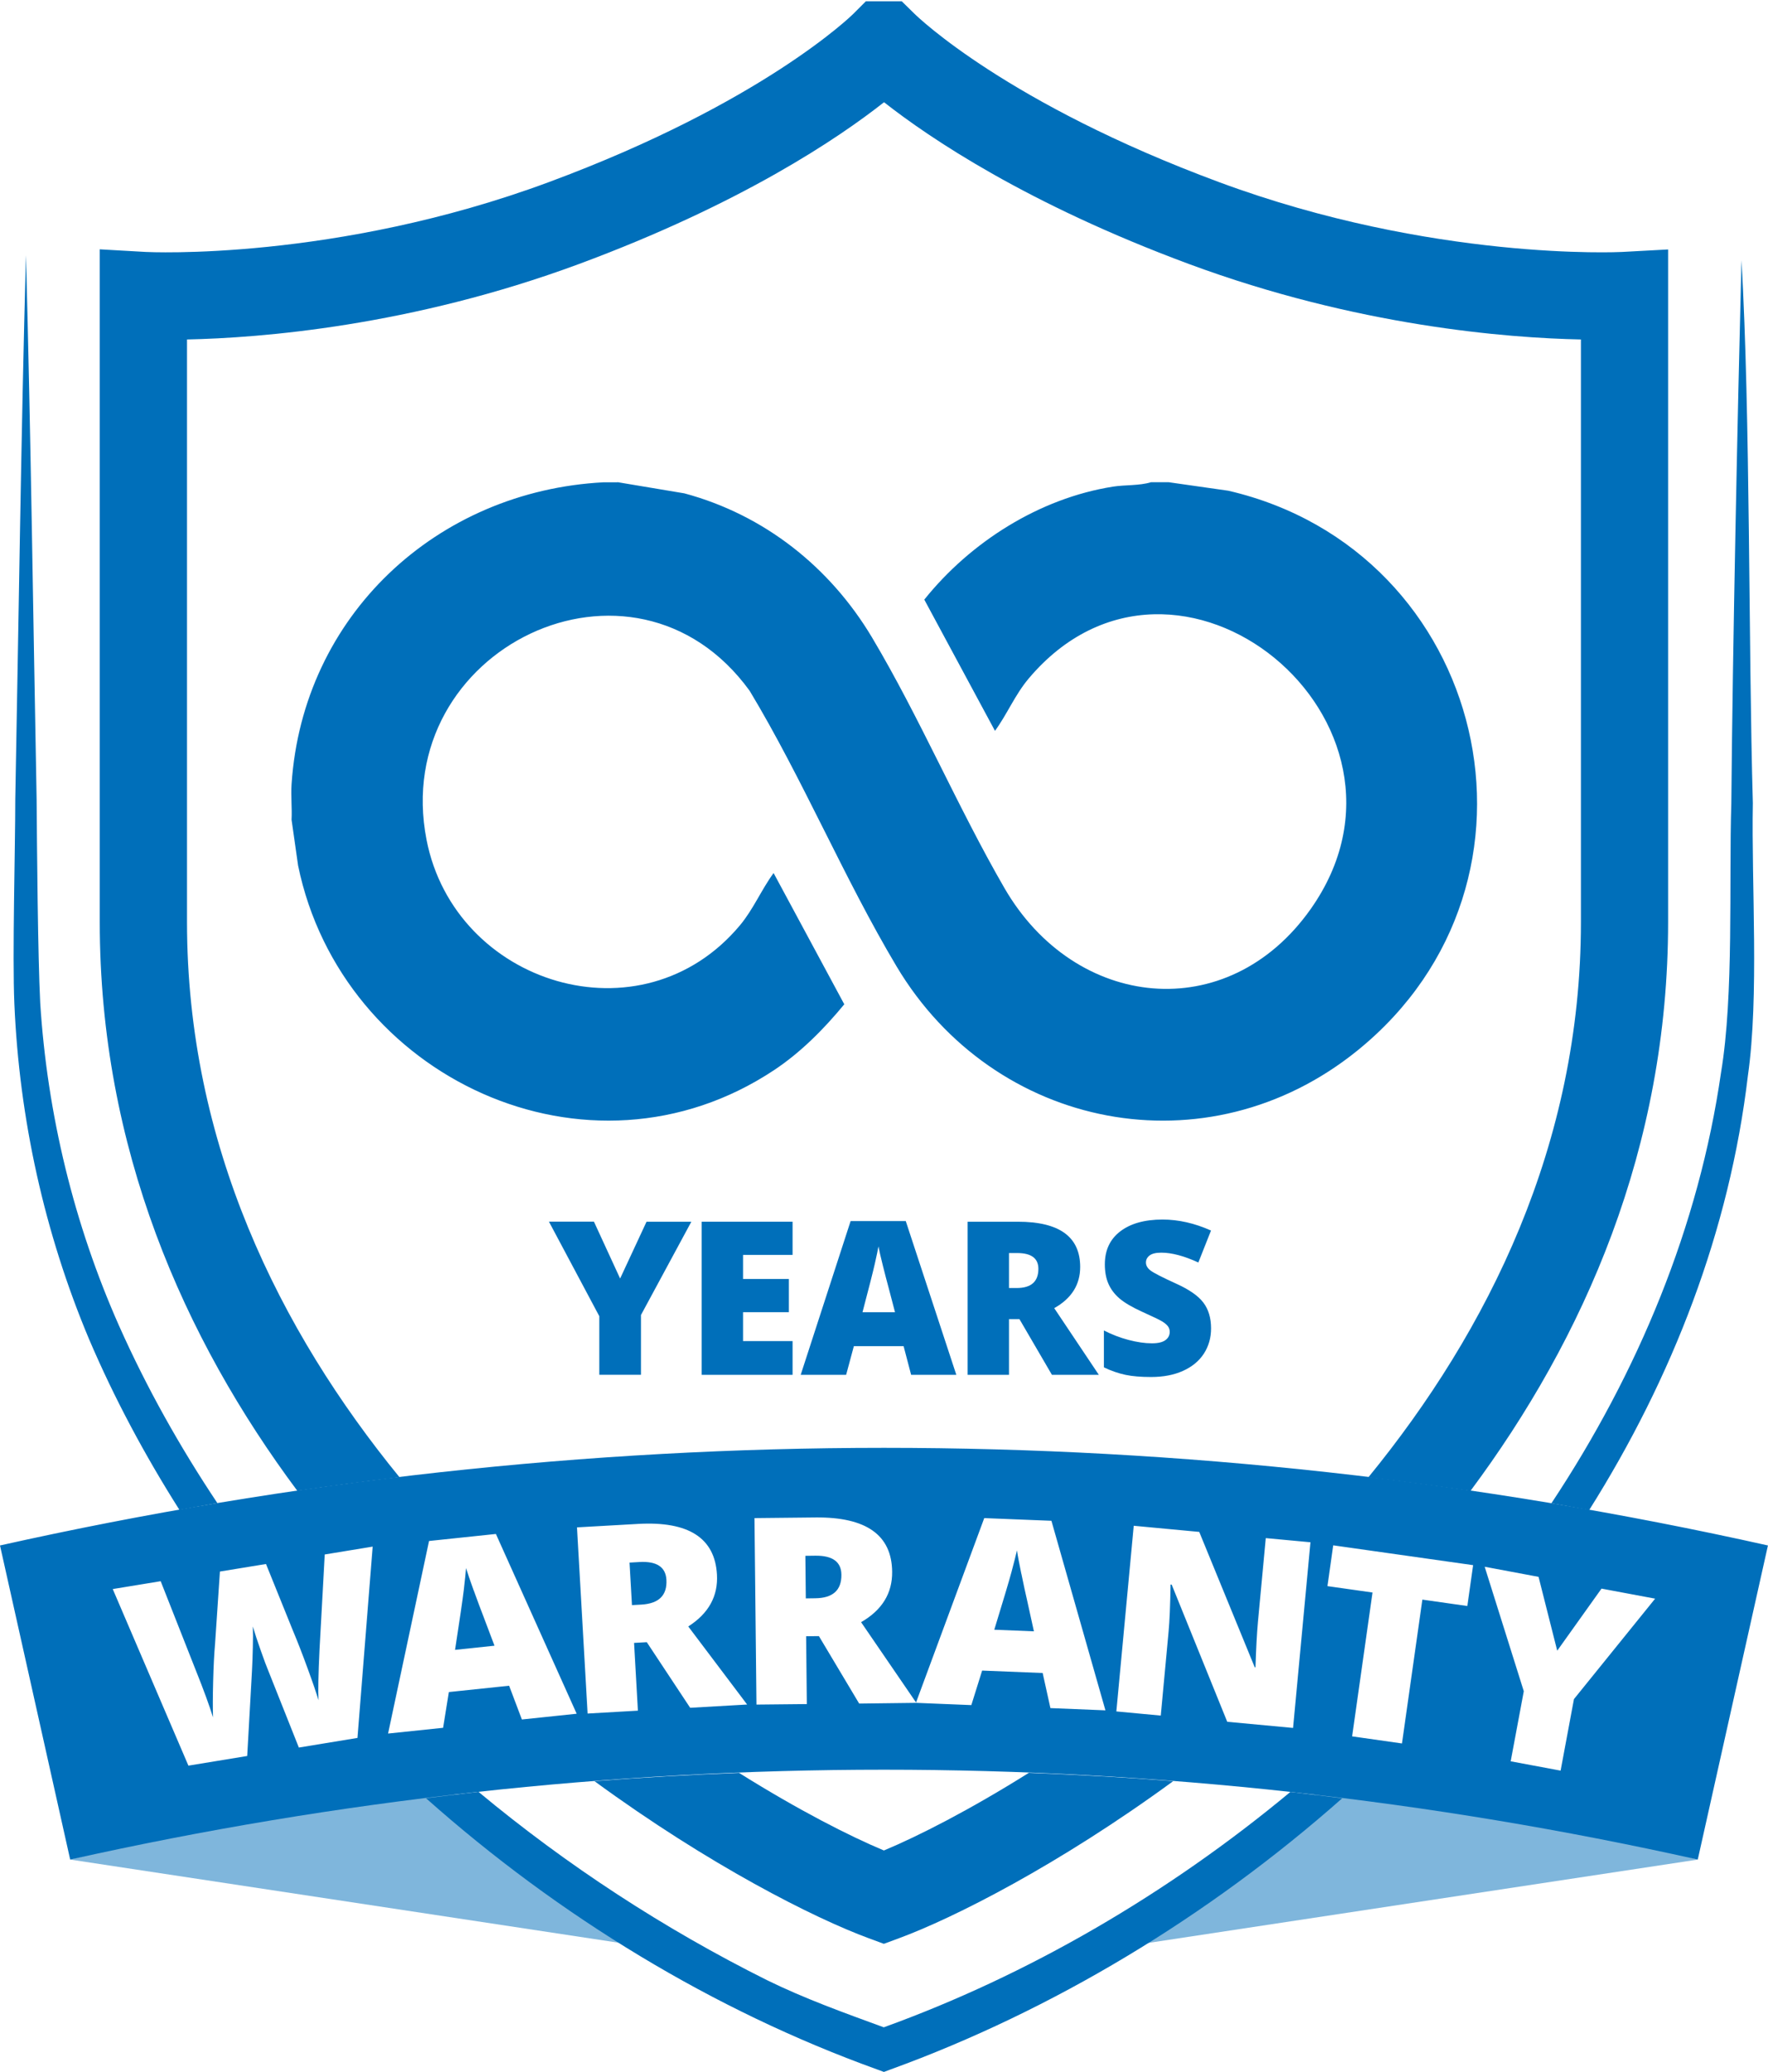
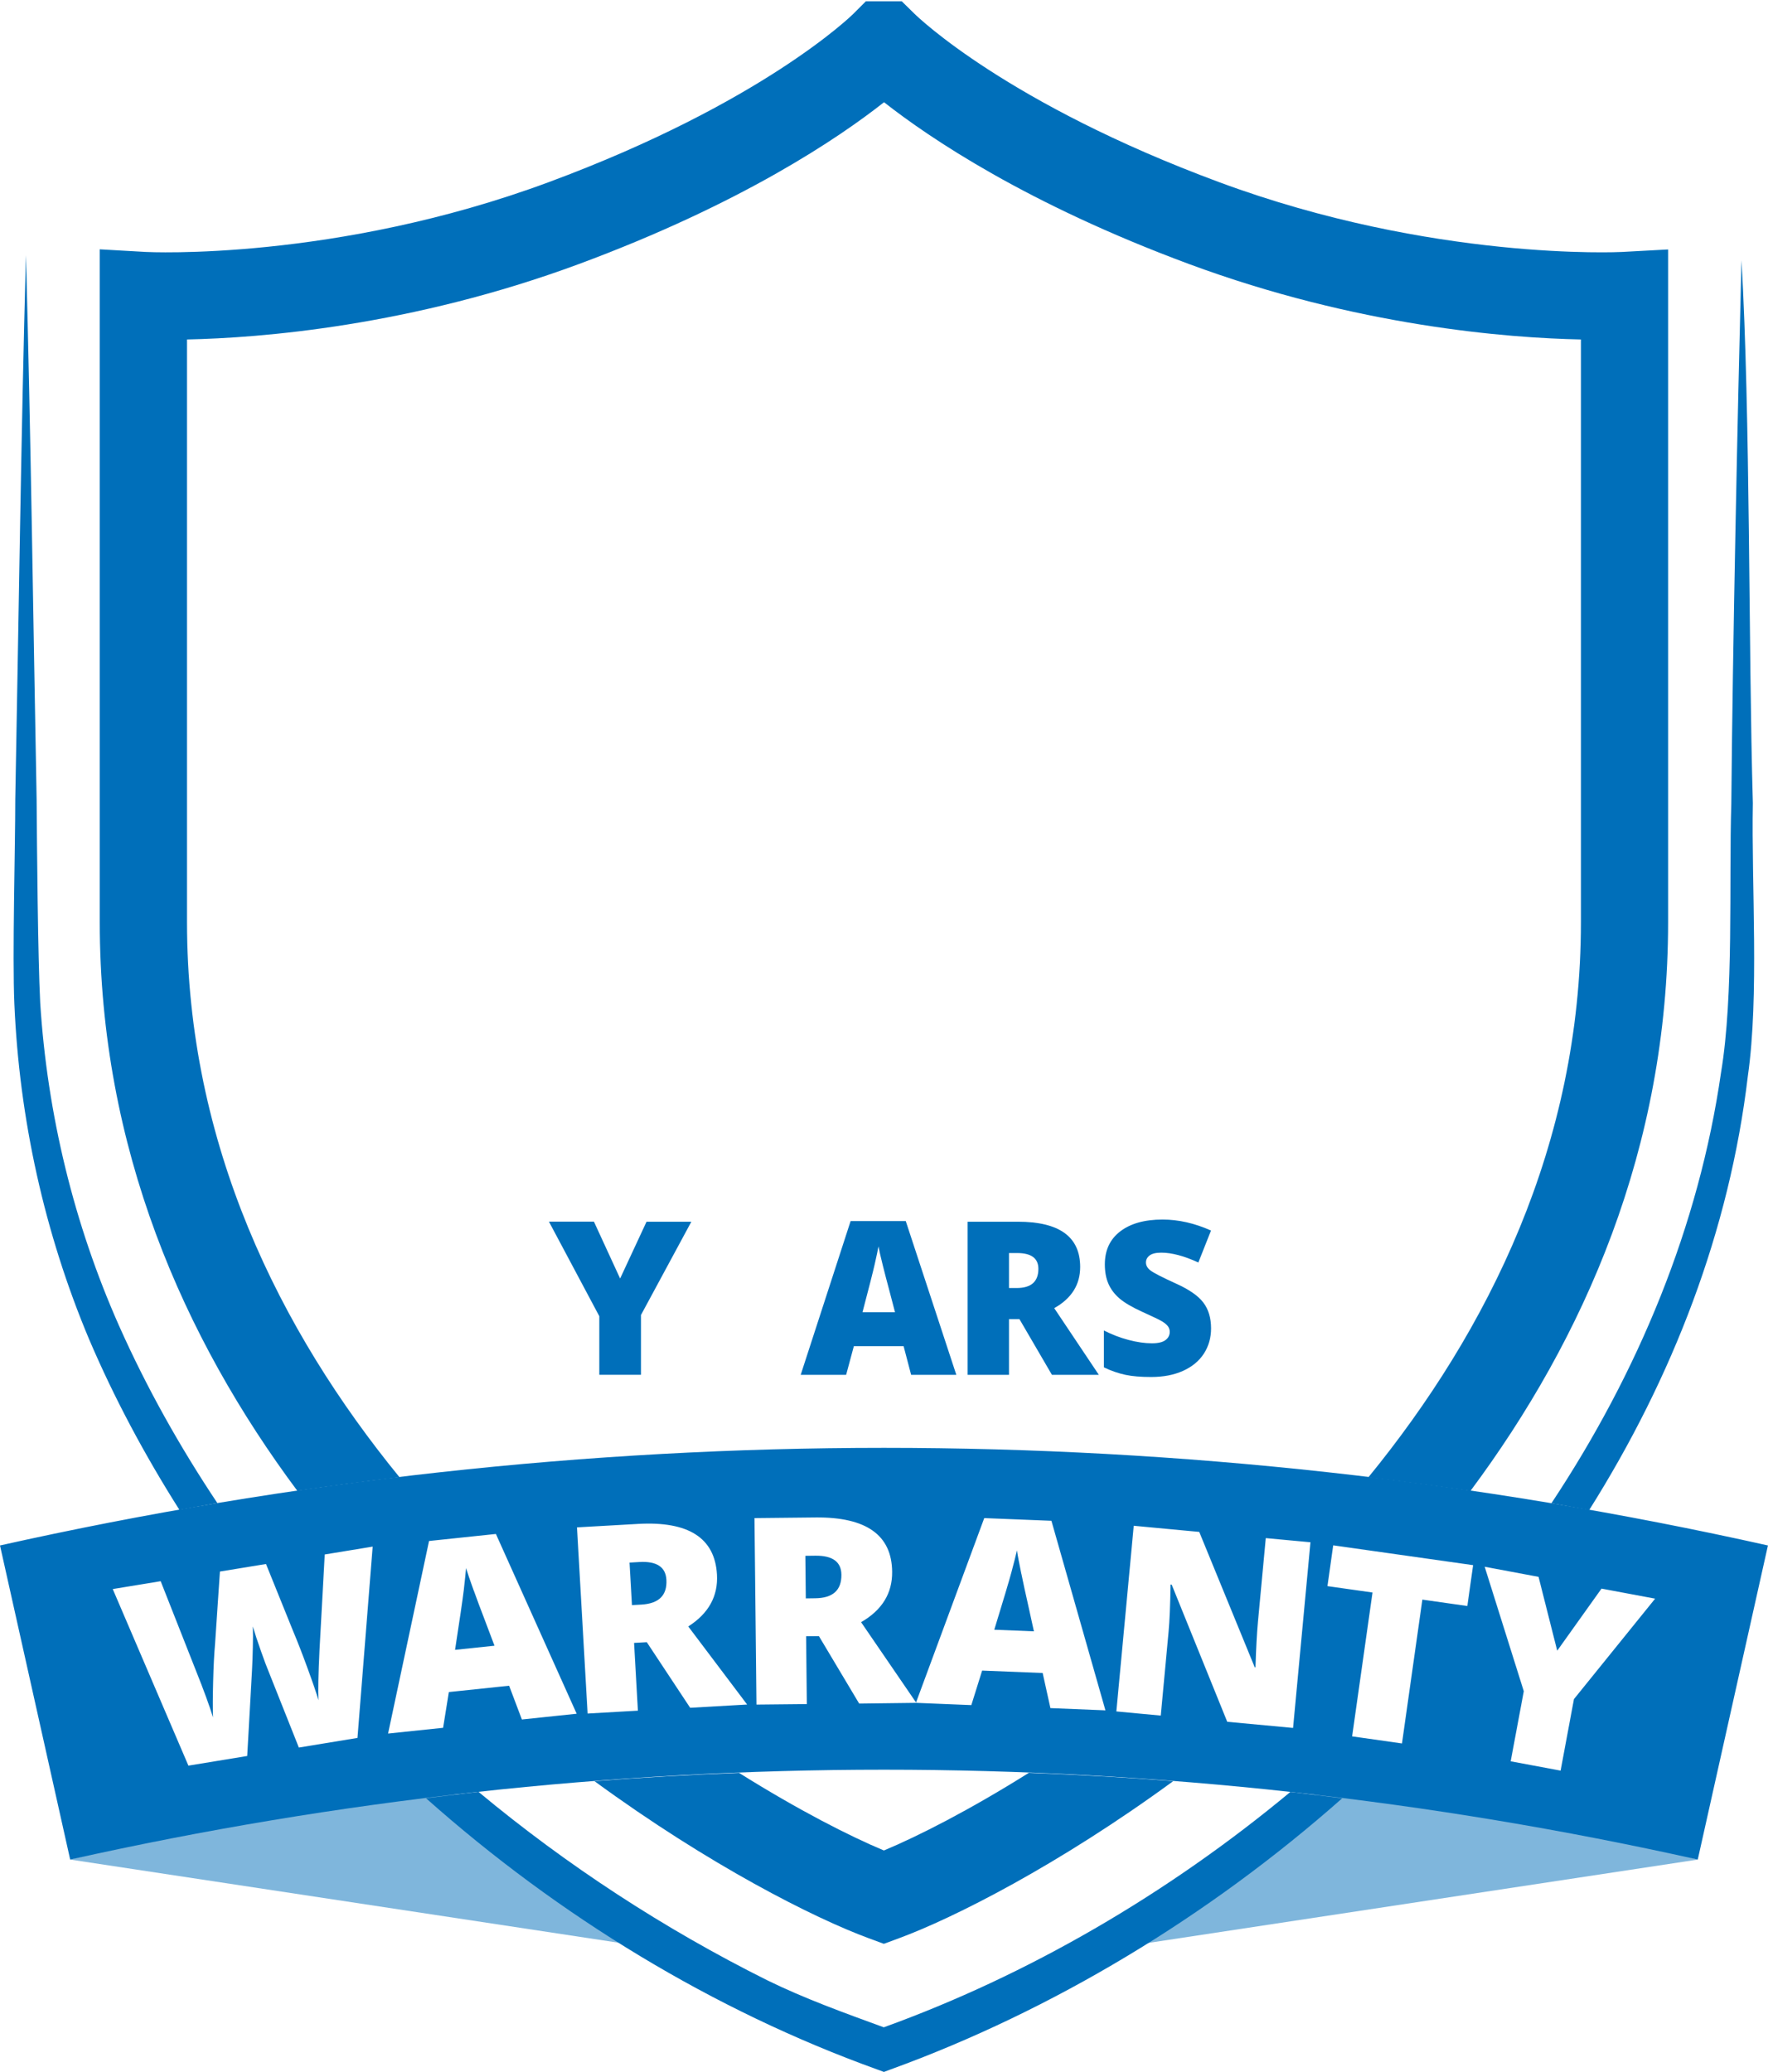
<svg xmlns="http://www.w3.org/2000/svg" id="Layer_1" version="1.1" viewBox="0 0 276.63 324.09">
  <defs>
    <style> .st0, .st1 { fill: #006fba; } .st1 { opacity: .5; } </style>
  </defs>
  <g id="Durasteel_-_Black">
    <g>
      <polygon class="st1" points="10.98 290.87 97.78 304.03 66.31 276.87 10.98 290.87" />
      <polygon class="st1" points="265.66 290.87 178.87 304.03 210.34 276.87 265.66 290.87" />
      <g>
        <path class="st0" d="M62.51,231.07c-18.75-22.95-33.25-52.07-33.25-86.84V53.1c11.42-.24,35-2.06,61.32-11.8,25.4-9.41,40.61-19.69,47.74-25.31,7.13,5.6,22.39,15.92,47.72,25.31,26.32,9.75,49.91,11.57,61.32,11.8v91.14c0,34.77-14.51,63.89-33.26,86.84,5.33.64,10.66,1.35,15.98,2.12,17.79-23.89,30.92-53.62,30.92-88.96V39.02s-7.2.39-7.2.39c-.29.02-29.62,1.46-63.03-10.91-33.1-12.26-47.1-25.77-47.68-26.34l-2-1.96h-5.61l-2,2c-.14.14-14.14,13.9-47.64,26.3-33.41,12.38-62.74,10.93-63.02,10.91l-7.21-.41v105.23c0,35.35,13.12,65.07,30.91,88.96,5.32-.78,10.65-1.48,15.98-2.13Z" />
        <path class="st0" d="M160.97,277.31c-9.26,5.81-17.28,9.89-22.67,12.14-5.39-2.25-13.41-6.34-22.67-12.14-7.54.29-15.08.71-22.61,1.3,17.99,13.16,34.37,21.42,42.91,24.57l2.36.87,2.36-.87c8.54-3.15,24.93-11.42,42.92-24.58-7.53-.59-15.07-1-22.61-1.3Z" />
      </g>
      <g>
        <path class="st0" d="M248.65,236.2c13.06-20.73,21.96-43.71,24.83-67.91,1.79-12.49.54-29.92.78-42.67-.71-24.76-.37-60.57-1.78-84.9-.62,24.5-1.37,60.11-1.59,84.91-.39,12.41.42,29.98-1.61,42.14-3.46,24.04-12.95,46.87-26.54,67.37,1.98.33,3.95.72,5.92,1.07Z" />
        <path class="st0" d="M201.9,280.29c-19.24,16-41.08,28.67-63.62,36.82-6.32-2.31-12.41-4.5-18.3-7.39-16.01-7.99-31.24-17.9-45.11-29.44-2.74.3-5.47.67-8.21,1,20.82,18.52,45.06,33.22,70.5,42.39l1.14.42s1.13-.42,1.13-.42c25.16-9.15,49.57-23.8,70.57-42.38-2.7-.33-5.4-.7-8.1-1Z" />
        <path class="st0" d="M13.93,209.46c3.94,9.23,8.72,18.15,14.15,26.72,1.98-.35,3.95-.74,5.93-1.07-5.86-8.78-11.04-18-15.35-27.66-7.09-15.95-11.27-33.19-12.37-50.61-.37-7.31-.5-24.17-.56-31.81-.54-28.37-.9-56.73-1.67-85.1-.77,28.37-1.13,56.73-1.67,85.1,0,7.66-.47,24.49-.14,32.01.77,17.97,4.71,35.82,11.68,52.42Z" />
      </g>
      <g>
        <path class="st0" d="M159.8,246.16c-.35-1.7-.58-2.93-.68-3.66-.15.67-.43,1.78-.84,3.32-.41,1.54-1.32,4.57-2.71,9.1l6.2.25-1.06-4.83c-.25-1.07-.55-2.46-.9-4.17Z" />
        <path class="st0" d="M127.57,243.34l-1.56.02.07,6.66,1.48-.02c2.75-.03,4.12-1.26,4.09-3.69-.02-2.01-1.38-3-4.08-2.97Z" />
        <path class="st0" d="M100.05,244.33l-1.55.09.38,6.65,1.47-.08c2.75-.16,4.05-1.45,3.92-3.88-.11-2-1.52-2.93-4.21-2.78Z" />
        <path class="st0" d="M0,241.74c3.66,16.38,7.32,32.75,10.98,49.13,83.85-18.74,170.81-18.74,254.66,0,3.66-16.38,7.32-32.75,10.98-49.13C185.54,221.38,91.09,221.38,0,241.74ZM55.96,271.84l-9.2,1.51-4.81-12.09c-.22-.5-.59-1.51-1.13-3.03-.54-1.52-.96-2.79-1.26-3.82.03.87.04,1.96,0,3.26-.03,1.31-.07,2.51-.13,3.61s-.31,5.56-.75,13.39l-9.2,1.51-11.84-27.62,7.5-1.23,5.49,13.92c1.23,3.07,2.13,5.53,2.7,7.38-.05-1.37-.04-3.23.02-5.6.06-2.37.16-4.34.3-5.91l.76-11.3,7.21-1.18,4.24,10.49c.71,1.68,1.46,3.62,2.27,5.84.81,2.21,1.38,3.87,1.7,4.98-.07-1.48-.02-4.09.16-7.81l.82-14.99,7.5-1.23-2.38,29.95ZM81.66,268.97l-2-5.29-9.43.99-.9,5.59-8.61.9,6.41-30.12,10.46-1.1,12.64,28.12-8.57.9ZM107.98,267.12l-6.78-10.25-1.99.11.6,10.6-7.87.45-1.66-29.12,9.54-.54c7.91-.45,12.04,2.19,12.36,7.93.19,3.37-1.31,6.08-4.49,8.11l9.21,12.21-8.92.51ZM164.36,267.21l-1.22-5.52-9.47-.38-1.69,5.4-8.61-.35h0s-8.94.11-8.94.11l-6.3-10.55-2,.02.11,10.61-7.88.08-.31-29.17,9.56-.1c7.93-.08,11.92,2.75,11.98,8.49.04,3.38-1.59,6.01-4.86,7.89l8.6,12.56,10.67-28.84,10.51.42,8.45,29.65-8.61-.35ZM202.31,270.28l-10.29-.96-8.69-21.45-.18-.02c-.05,3.24-.15,5.71-.31,7.41l-1.22,13.09-6.95-.65,2.72-29.04,10.25.96,8.68,21.17h.12c.09-2.93.22-5.29.38-7.07l1.23-13.13,6.99.65-2.72,29.04ZM229.58,251.21l-7.03-1-3.19,22.5-7.8-1.11,3.19-22.5-7.05-1,.9-6.38,21.89,3.1-.9,6.38ZM246.27,265.76l-2.09,11.2-7.81-1.46,2.05-10.96-6.12-19.47,8.43,1.58,2.92,11.55,6.93-9.71,8.39,1.57-12.7,15.71Z" />
        <path class="st0" d="M74.12,248.79c-.59-1.64-.99-2.81-1.2-3.52-.05.69-.17,1.82-.35,3.41-.19,1.58-.65,4.72-1.37,9.39l6.17-.65-1.75-4.63c-.4-1.03-.9-2.36-1.49-4Z" />
      </g>
    </g>
  </g>
  <g>
    <path class="st0" d="M97.03,199.98l4.13-8.88h7.01l-7.88,14.59v9.35h-6.52v-9.16l-7.88-14.79h7.04l4.09,8.88Z" />
-     <path class="st0" d="M124.01,215.05h-14.22v-23.95h14.22v5.19h-7.75v3.77h7.17v5.19h-7.17v4.52h7.75v5.27Z" />
    <path class="st0" d="M142.56,215.05l-1.18-4.49h-7.78l-1.21,4.49h-7.11l7.81-24.05h8.63l7.91,24.05h-7.08ZM140.04,205.26l-1.03-3.93c-.24-.87-.53-2-.88-3.39s-.57-2.38-.68-2.98c-.1.56-.29,1.47-.58,2.75-.29,1.28-.93,3.79-1.92,7.55h5.09Z" />
    <path class="st0" d="M157.87,206.34v8.71h-6.47v-23.95h7.85c6.51,0,9.76,2.36,9.76,7.08,0,2.77-1.35,4.92-4.06,6.44l6.98,10.43h-7.34l-5.08-8.71h-1.64ZM157.87,201.47h1.21c2.26,0,3.39-1,3.39-3,0-1.65-1.11-2.47-3.32-2.47h-1.28v5.47Z" />
    <path class="st0" d="M189.49,207.78c0,1.48-.38,2.8-1.13,3.96-.75,1.15-1.84,2.05-3.26,2.69-1.42.64-3.08.96-5,.96-1.59,0-2.93-.11-4.01-.34s-2.21-.61-3.37-1.17v-5.77c1.23.63,2.52,1.13,3.85,1.48s2.56.53,3.67.53c.96,0,1.67-.17,2.11-.5.45-.33.67-.76.67-1.29,0-.33-.09-.61-.27-.86-.18-.25-.47-.49-.87-.75-.4-.25-1.46-.76-3.19-1.54-1.56-.71-2.73-1.4-3.51-2.06-.78-.67-1.36-1.43-1.74-2.29-.38-.86-.57-1.88-.57-3.06,0-2.21.8-3.93,2.41-5.16s3.81-1.85,6.62-1.85c2.48,0,5.01.57,7.58,1.72l-1.98,5c-2.24-1.03-4.17-1.54-5.8-1.54-.84,0-1.45.15-1.83.44-.38.29-.57.66-.57,1.1,0,.47.24.89.73,1.26.49.37,1.8,1.05,3.96,2.03,2.06.93,3.5,1.92,4.3,2.99.8,1.06,1.2,2.41,1.2,4.02Z" />
  </g>
  <g id="clN8uX.tif">
-     <path class="st0" d="M96.62,75.42l10.46,1.75c12.48,3.35,22.79,11.53,29.36,22.54,7.46,12.52,13.4,26.55,20.72,39.2,11.04,19.07,34.93,21.66,47.91,3.29,20.63-29.21-20.99-63.52-44.13-36.05-2.13,2.53-3.35,5.55-5.26,8.17l-11.06-20.53c7.21-9,18-15.85,29.52-17.67,1.9-.3,4.11-.13,5.95-.69h2.78l9.33,1.33c40.48,9.39,52.97,61.05,20.18,87.57-23.5,19.01-56.82,12.45-72.1-13.17-8.24-13.81-14.65-29.27-22.99-43.11-18.21-25.09-56.38-6.53-50.55,23.32,4.42,22.63,33.65,31.77,49.04,13.36,2.1-2.52,3.34-5.55,5.26-8.17l11.06,20.53c-3.18,3.86-6.77,7.49-10.96,10.28-29.12,19.34-67.68,1.18-74.5-31.98l-1.02-7.16c.09-1.84-.12-3.72,0-5.56,1.74-26.37,22.71-45.88,48.84-47.23h2.16Z" />
-   </g>
+     </g>
</svg>